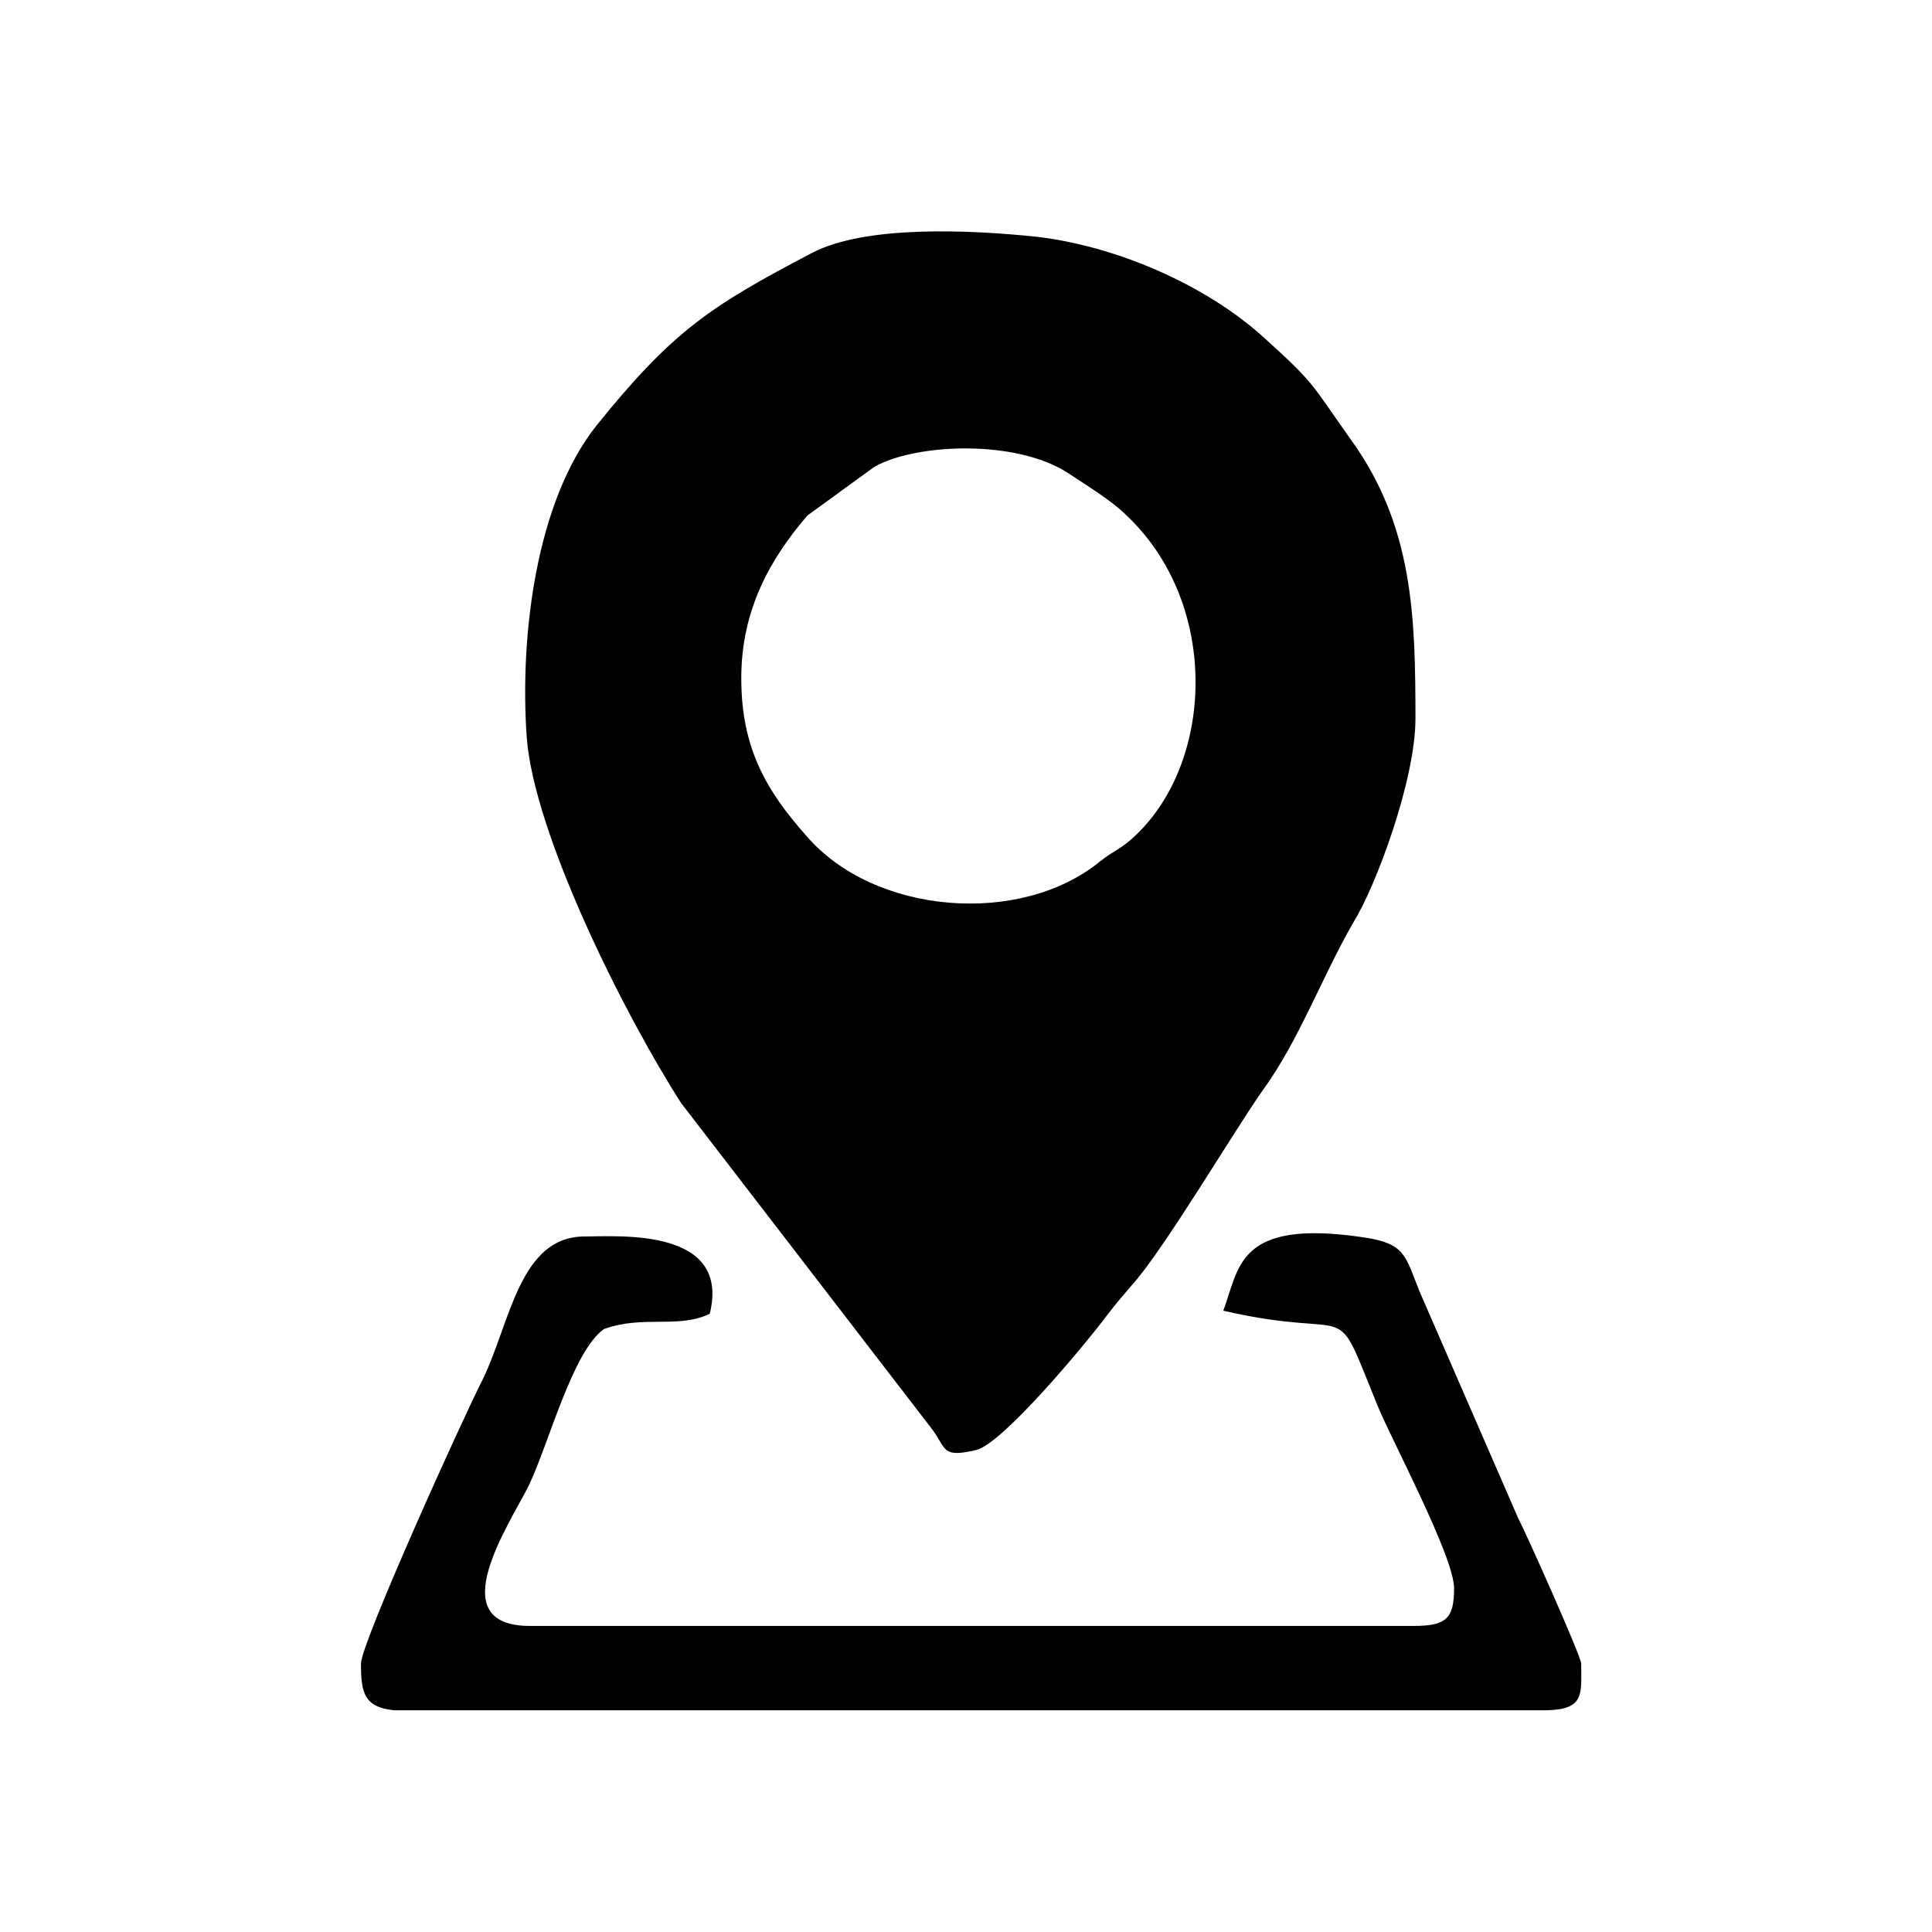
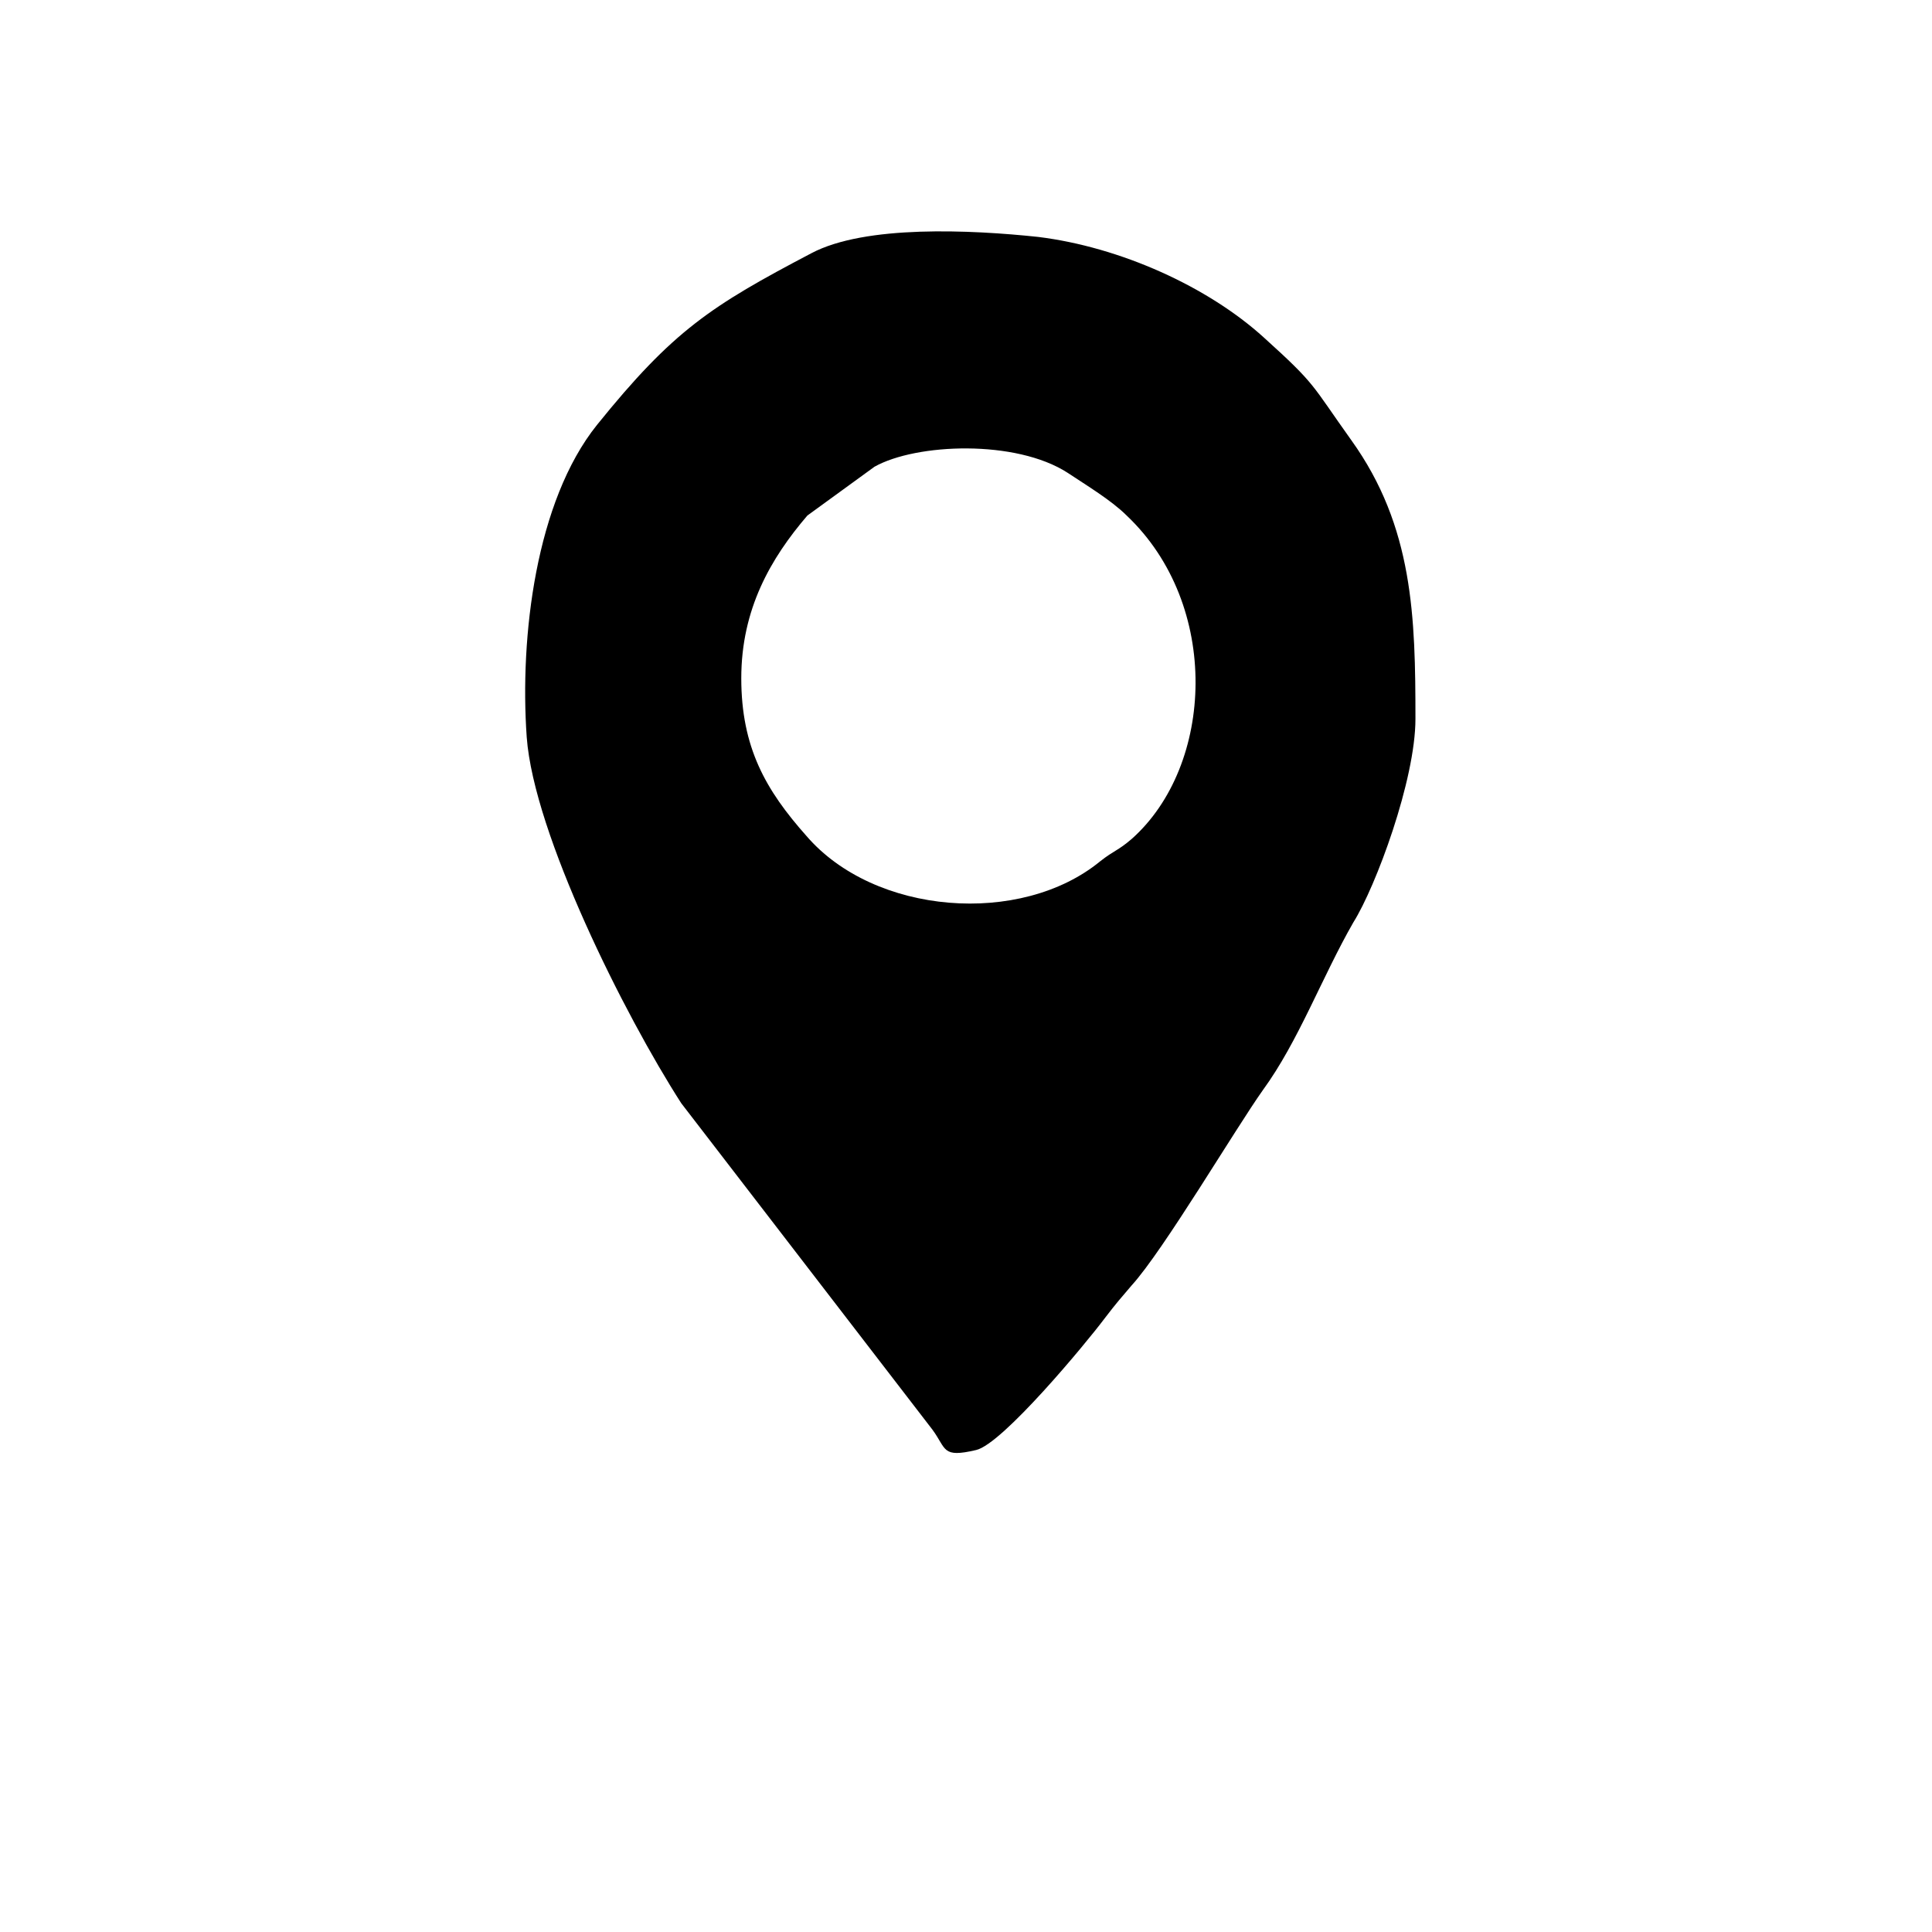
<svg xmlns="http://www.w3.org/2000/svg" version="1.1" id="Ebene_1" x="0px" y="0px" width="190px" height="190px" viewBox="0 0 190 190" style="enable-background:new 0 0 190 190;" xml:space="preserve">
  <g>
    <path style="fill-rule:evenodd;clip-rule:evenodd;" d="M72.9,66.7c0-6.8,2.9-11.8,6.5-16l6.6-4.8c4.1-2.3,13.9-2.7,19,0.6   c1.8,1.2,4.3,2.7,5.8,4.2c9.3,8.8,8.6,24.6,0.5,31.8c-1.4,1.2-1.7,1.1-3.1,2.2c-7.8,6.4-22.2,5.3-28.9-2.5   C75.3,77.7,72.9,73.5,72.9,66.7L72.9,66.7z M139.2,70.7c0-10-0.2-18.9-6.3-27.4c-4-5.6-3.4-5.4-8.6-10.1c-5.5-5-14.1-8.9-22.2-9.9   c-6.6-0.7-17-1.2-22.3,1.6c-9.9,5.2-13.6,7.6-21.1,16.9c-6,7.5-7.6,20.8-6.9,30.7c0.7,9.5,9.6,27.3,15.2,36l24.7,32.1   c1.4,1.9,0.9,2.8,4.3,2c2.6-0.6,10.8-10.5,12.6-12.9c1.3-1.7,1.6-2,2.7-3.3c3.1-3.4,10.2-15.4,12.9-19.2c3.5-4.8,5.8-11.1,8.9-16.5   C135.3,87.2,139.2,76.7,139.2,70.7L139.2,70.7z" />
-     <path style="fill-rule:evenodd;clip-rule:evenodd;" d="M35.5,163.6c0,2.9,0.3,4.3,3.3,4.6h112.9c4.2,0,3.8-1.5,3.8-4.6   c0-0.7-5.5-13-6.2-14.3l-9.7-22.3c-1.4-3.5-1.4-4.7-5.4-5.3c-12.6-1.9-12.3,3-13.9,7.2c13.5,3.1,10.6-1.9,15.2,9.4   c1.4,3.4,7.5,14.8,7.5,17.9c0,3-0.8,3.7-4,3.7H52.1c-8.8,0-2-10-0.1-13.8c2-4.2,4.3-13.2,7.4-15.4c3.9-1.4,7.3,0,10.4-1.5   c2.1-8.5-9-7.6-12.3-7.6c-6.4,0-7.3,8.4-10,14C45.5,139.5,35.5,161.6,35.5,163.6L35.5,163.6z" />
  </g>
</svg>